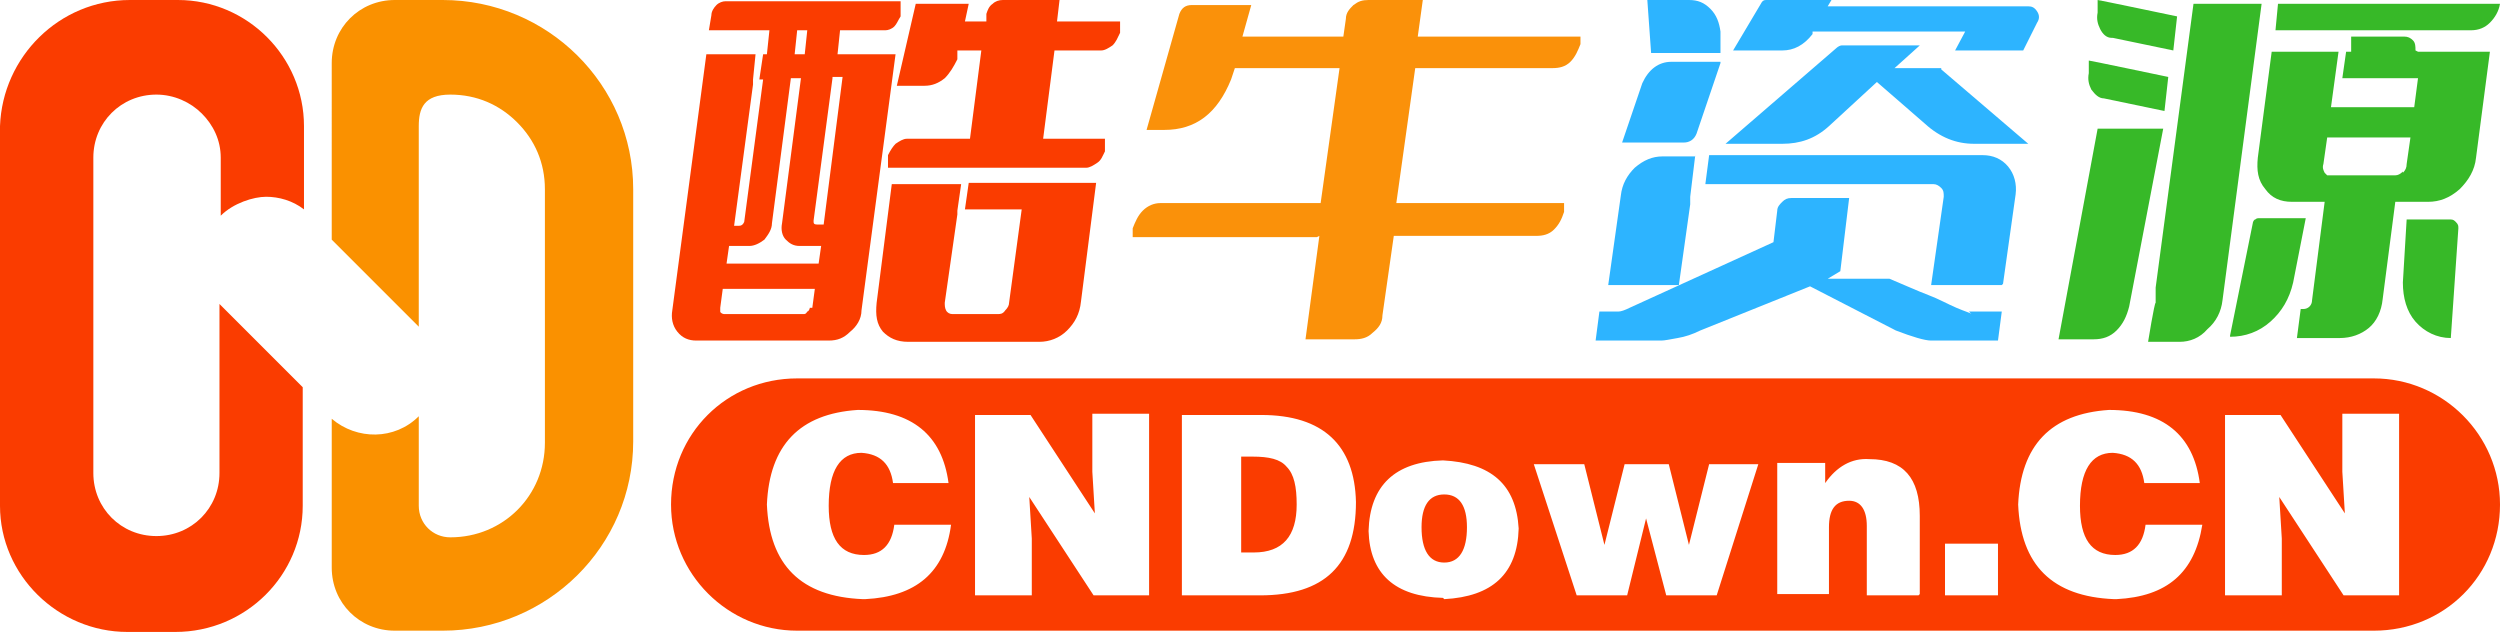
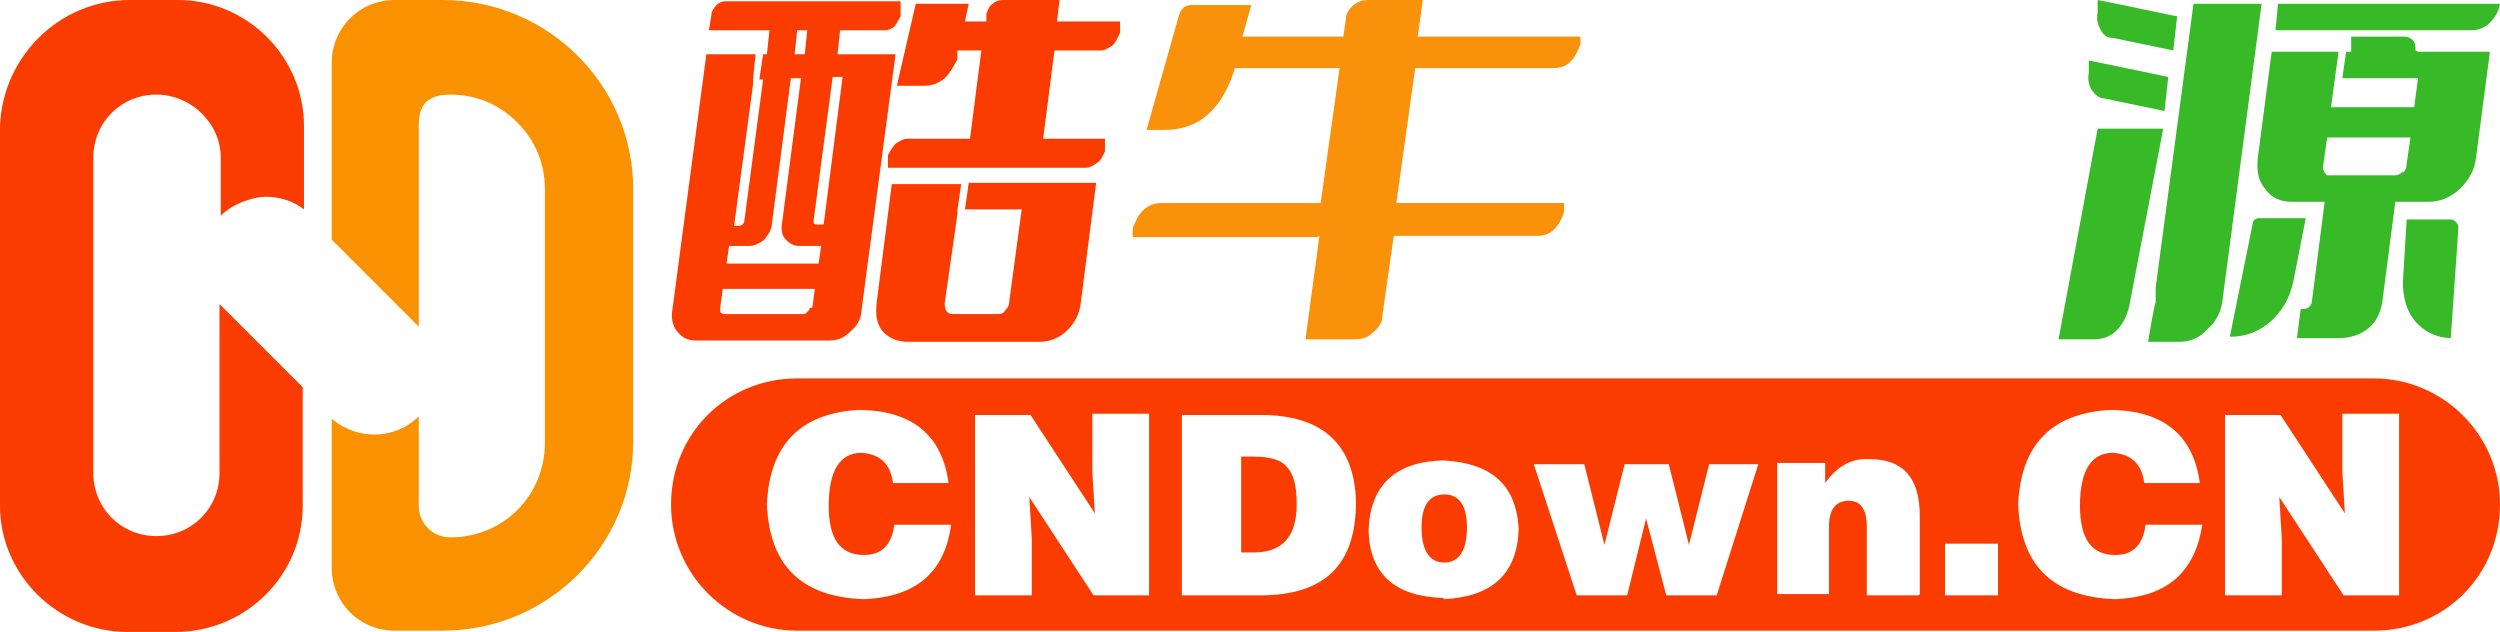
<svg xmlns="http://www.w3.org/2000/svg" id="_图层_2" data-name="图层 2" viewBox="0 0 198.2 50.1">
  <defs>
    <style>
      .cls-1 {
        fill: #fa3c00;
      }

      .cls-2 {
        fill: #fa910a;
      }

      .cls-3 {
        fill: #fa9100;
      }

      .cls-4 {
        fill: #2db4ff;
      }

      .cls-5 {
        fill: #37b928;
      }
    </style>
  </defs>
  <g id="_图层_2-2" data-name=" 图层 2">
    <g>
      <path class="cls-1" d="M17.5,17.1v-4.6c0-1.4-.6-2.6-1.5-3.5s-2.2-1.5-3.6-1.5c-2.8,0-5,2.2-5,5v25c0,2.8,2.2,5,5,5s5-2.2,5-5v-13.4h0l6.6,6.6v9.4c0,5.5-4.5,10-10.1,10h-3.8c-5.5,0-10.1-4.5-10.1-10V10C.2,4.5,4.7,0,10.3,0h3.8C19.6,0,24.1,4.5,24.1,10v6.6c-.9-.7-2-1-3-1s-2.6.5-3.6,1.5h0Z" />
      <path class="cls-3" d="M50.2,15v20c0,8.3-6.8,15-15.1,15h-3.8c-2.8,0-5-2.2-5-5v-11.8c2,1.7,5,1.7,6.9-.2h0v7.1c0,1.4,1.1,2.5,2.5,2.5,4.2,0,7.5-3.3,7.5-7.5V15c0-2.1-.8-3.9-2.2-5.3-1.4-1.4-3.2-2.2-5.3-2.2s-2.5,1.1-2.5,2.5v15.9h0l-6.9-6.9V5C26.3,2.2,28.5,0,31.3,0h3.8C43.4,0,50.2,6.7,50.2,15h0Z" />
    </g>
    <g>
      <path class="cls-1" d="M56.2,2.4l.2-1.2c0-.3.2-.6.4-.8.2-.2.5-.3.7-.3h13.9v1.2c-.2.3-.3.6-.5.8s-.5.3-.7.3h-3.6l-.2,1.9h4.6l-2.7,20.3c0,.7-.4,1.3-.9,1.7-.5.5-1,.7-1.7.7h-10.5c-.6,0-1.1-.2-1.5-.7s-.5-1.1-.4-1.7l2.7-20.3h3.9l-.2,2v.4l-1.5,11.2h.4c.2,0,.3-.1.4-.3l1.5-11.3h-.3l.3-2h.3l.2-1.9h-4.8ZM64.4,24.4l.2-1.5h-7.3l-.2,1.5v.3c0,.1.2.2.3.2h6.3c.1,0,.2,0,.3-.2.1,0,.2-.2.2-.3h.2ZM60.6,19c-.4.3-.8.5-1.2.5h-1.6l-.2,1.4h7.3l.2-1.4h-1.7c-.5,0-.8-.2-1.1-.5s-.4-.8-.3-1.3l1.5-11.5h-.8l-1.5,11.5c0,.5-.3.9-.6,1.3ZM63.2,2.4l-.2,1.9h.8l.2-1.9s-.8,0-.8,0ZM66,6.2l-1.5,11.3c0,.2,0,.3.3.3h.5l1.5-11.7h-.8v.1ZM76.5,16.6l.3-2.1h10.1l-1.2,9.4c-.1,1-.5,1.7-1.1,2.3-.6.6-1.4.9-2.2.9h-10.4c-.9,0-1.5-.3-2-.8-.5-.6-.6-1.3-.5-2.3l1.2-9.4h5.5l-.3,2.1v.3l-1,7c0,.2,0,.4.1.6s.3.3.5.3h3.6c.2,0,.4,0,.6-.3.2-.2.3-.4.3-.6l1-7.4h-4.6.1ZM82.5,11h5.1v1c-.2.4-.3.7-.6.9-.3.2-.6.4-.9.4h-15.7v-1c.2-.4.4-.7.6-.9.3-.2.6-.4.9-.4h5l.9-7h-1.9v.7c-.3.6-.6,1.1-1,1.5-.5.4-1,.6-1.6.6h-2.2l1.5-6.5h4.2l-.3,1.4h1.7v-.6c.1-.3.2-.6.5-.8.2-.2.5-.3.8-.3h4.5l-.2,1.7h5v.9c-.2.4-.3.7-.6,1-.3.2-.6.4-.9.4h-3.7l-.9,7h-.2Z" />
      <path class="cls-2" d="M104.4,18.8h-14.6v-.7c.2-.5.4-1,.8-1.4s.9-.6,1.4-.6h12.7l1.5-10.7h-8.3l-.3.9c-1.1,2.7-2.8,4-5.3,4h-1.4l2.6-9.2c.2-.5.5-.7,1-.7h4.7l-.7,2.5h8l.2-1.4c0-.5.3-.8.6-1.1C107.7.1,108,0,108.5,0h4.3l-.4,2.9h12.9v.6c-.2.5-.4,1-.8,1.4s-.9.5-1.4.5h-10.9l-1.5,10.7h13.3v.7c-.2.6-.4,1-.8,1.4s-.9.5-1.4.5h-11.3l-.9,6.3c0,.6-.3,1-.8,1.4-.4.4-.9.5-1.4.5h-3.9l1.1-8.2h0l-.2.1Z" />
-       <path class="cls-4" d="M156.1,24.7h2.6l-.3,2.3h-5.3c-.5,0-1.5-.3-2.8-.8l-6.8-3.5-8.7,3.5c-.6.3-1.2.5-1.8.6s-1,.2-1.3.2h-5.2l.3-2.3h1.5c.2,0,.5-.1.9-.3l11.4-5.2.3-2.5c0-.3.2-.5.4-.7.2-.2.4-.3.7-.3h4.6l-.7,5.8-1,.6h4.9c1.2.5,2.3,1,3.1,1.3s1.5.7,2.2,1,1.1.4,1.2.5h0l-.2-.2ZM134.4,12.3l-.4,3.3v.6l-.9,6.4h-5.6l1-7.1c.1-.9.5-1.6,1.1-2.2.7-.6,1.4-.9,2.2-.9h2.6v-.1ZM136.4,5l-1.9,5.6c-.2.5-.6.7-1,.7h-4.9l1.6-4.7c.5-1.1,1.3-1.7,2.3-1.7h3.9v.1ZM136.5,4.2h-5.6L130.6,0h3.3c.7,0,1.2.2,1.7.7.5.5.7,1.1.8,1.8v1.7c.1,0,0,0,0,0h.1ZM158.7,22.6h-5.6l1-7c0-.3,0-.5-.2-.7s-.4-.3-.6-.3h-18.1l.3-2.3h21.7c.8,0,1.5.3,2,.9.5.6.7,1.4.6,2.2l-1,7.1h0l-.1.1ZM153.9,5.5l6.9,5.9h-4.3c-1.4,0-2.7-.5-3.9-1.6l-3.8-3.3-3.8,3.5c-1.1,1-2.3,1.4-3.7,1.4h-4.5l8.8-7.6c.1-.1.3-.2.4-.2h6.2l-2,1.8h3.7v.1ZM143.7,2.5v.2c-.7.9-1.5,1.3-2.4,1.3h-3.9l2.2-3.7C139.7.1,139.8,0,140,0h5.2l-.3.5h15.9c.3,0,.5.1.7.4.2.3.2.6,0,.9l-1.1,2.2h-5.4l.8-1.5h-12.2.1Z" />
      <path class="cls-5" d="M166.2,10.2h5.3l-2.7,14.1c-.2.8-.5,1.4-1,1.9s-1.1.7-1.8.7h-2.8l3.1-16.7h-.1ZM166.8,7.8c-.4,0-.7-.3-1-.7-.2-.4-.3-.8-.2-1.3v-1c.1,0,6.3,1.3,6.3,1.3l-.3,2.7-4.8-1h0ZM167.4,3c-.4,0-.7-.3-.9-.7-.2-.4-.3-.8-.2-1.3V0c.1,0,6.3,1.3,6.3,1.3l-.3,2.7-4.8-1h-.1ZM173.9.3l-3,22.5v1.2c-.1,0-.6,3.1-.6,3.1h2.5c.8,0,1.6-.3,2.2-1,.7-.6,1.1-1.4,1.2-2.3l3.1-23.5h-5.5.1ZM176.8,26.7c1.2,0,2.3-.4,3.2-1.2s1.5-1.8,1.8-3.1l1-5.1h-3.7c-.1,0-.2,0-.3.1-.1,0-.2.2-.2.3l-1.8,8.9h0v.1ZM191.5,4c0-.3,0-.6-.2-.8s-.4-.3-.7-.3h-4.2v1.2h-.4l-.3,2.1h6l-.3,2.3h-6.6l.6-4.4h-5.3l-1.1,8.4c-.1,1,0,1.8.6,2.5.5.7,1.2,1,2.1,1h2.6l-1,7.8c0,.4-.3.7-.7.7h-.2l-.3,2.3h3.4c.9,0,1.7-.3,2.3-.8s1-1.3,1.1-2.3l1-7.7h2.6c.9,0,1.7-.3,2.5-1,.7-.7,1.2-1.5,1.3-2.5l1.1-8.4h-5.7l-.2-.1ZM180.3,2.4h15.6c.6,0,1.1-.2,1.5-.6s.7-.9.8-1.5h-17.6l-.2,2.1h-.1ZM190.5,13.6c-.2.2-.4.3-.6.3h-5.4s-.1-.1-.2-.2c-.1-.2-.2-.4-.1-.7l.3-2.1h6.6l-.3,2.1c0,.3-.1.5-.3.7h0v-.1ZM190.5,22.4c0,1.2.3,2.3,1,3.1s1.7,1.3,2.8,1.3l.6-8.7c0-.2,0-.3-.2-.5-.1-.1-.2-.2-.4-.2h-3.5l-.3,5h0Z" />
    </g>
    <path class="cls-1" d="M102,37c-.5-.6-1.4-.8-2.7-.8h-.9v7.6h1c2.3,0,3.4-1.3,3.4-3.8,0-1.4-.2-2.4-.8-3ZM114.5,39.2c-1.2,0-1.8.9-1.8,2.6,0,1.8.6,2.8,1.8,2.8s1.8-1,1.8-2.8c0-1.7-.6-2.6-1.8-2.6ZM114.5,39.2c-1.2,0-1.8.9-1.8,2.6,0,1.8.6,2.8,1.8,2.8s1.8-1,1.8-2.8c0-1.7-.6-2.6-1.8-2.6ZM102,37c-.5-.6-1.4-.8-2.7-.8h-.9v7.6h1c2.3,0,3.4-1.3,3.4-3.8,0-1.4-.2-2.4-.8-3ZM102,37c-.5-.6-1.4-.8-2.7-.8h-.9v7.6h1c2.3,0,3.4-1.3,3.4-3.8,0-1.4-.2-2.4-.8-3ZM114.5,39.2c-1.2,0-1.8.9-1.8,2.6,0,1.8.6,2.8,1.8,2.8s1.8-1,1.8-2.8c0-1.7-.6-2.6-1.8-2.6ZM114.5,39.2c-1.2,0-1.8.9-1.8,2.6,0,1.8.6,2.8,1.8,2.8s1.8-1,1.8-2.8c0-1.7-.6-2.6-1.8-2.6ZM102,37c-.5-.6-1.4-.8-2.7-.8h-.9v7.6h1c2.3,0,3.4-1.3,3.4-3.8,0-1.4-.2-2.4-.8-3ZM102,37c-.5-.6-1.4-.8-2.7-.8h-.9v7.6h1c2.3,0,3.4-1.3,3.4-3.8,0-1.4-.2-2.4-.8-3ZM114.5,39.2c-1.2,0-1.8.9-1.8,2.6,0,1.8.6,2.8,1.8,2.8s1.8-1,1.8-2.8c0-1.7-.6-2.6-1.8-2.6ZM114.5,39.2c-1.2,0-1.8.9-1.8,2.6,0,1.8.6,2.8,1.8,2.8s1.8-1,1.8-2.8c0-1.7-.6-2.6-1.8-2.6ZM102,37c-.5-.6-1.4-.8-2.7-.8h-.9v7.6h1c2.3,0,3.4-1.3,3.4-3.8,0-1.4-.2-2.4-.8-3ZM188.2,30H63.2c-2.8,0-5.3,1.1-7.1,2.9-1.8,1.8-2.9,4.3-2.9,7.1,0,5.5,4.5,10,10,10h125c2.8,0,5.3-1.1,7.1-2.9s2.9-4.3,2.9-7.1c0-5.5-4.5-10-10-10ZM68.4,47.5c-4.9-.2-7.4-2.7-7.6-7.5.2-4.7,2.6-7.2,7.2-7.5,4.3,0,6.7,2,7.2,5.8h-4.4c-.2-1.5-1-2.3-2.5-2.4-1.7,0-2.6,1.4-2.6,4.2,0,2.6.9,3.9,2.8,3.9,1.4,0,2.2-.8,2.4-2.4h4.5c-.5,3.8-2.8,5.7-6.8,5.9h-.2ZM91.1,47.2h-4.4l-5.1-7.8.2,3.3v4.5h-4.5v-14.3h4.4l5.1,7.8-.2-3.3v-4.6h4.5v14.4ZM99.9,47.2h-6.2v-14.3h6.3c4.9,0,7.4,2.4,7.5,6.9,0,5-2.5,7.4-7.6,7.4ZM114.4,47.4c-3.8-.1-5.8-1.9-5.9-5.3.1-3.6,2.1-5.5,5.9-5.6,3.8.2,5.8,1.9,6,5.4-.1,3.6-2.1,5.4-5.9,5.6l-.1-.1ZM136.1,47.2h-4l-1.6-6.1h0l-1.5,6.1h-4l-3.4-10.4h4l1.6,6.4h0l1.6-6.4h3.5l1.6,6.4h0l1.6-6.4h3.9s-3.3,10.4-3.3,10.4ZM152.1,47.2h-4.1v-5.5c0-1.3-.5-2-1.4-2-1.1,0-1.6.7-1.6,2.1v5.3h-4.1v-10.4h3.8v1.6c.9-1.3,2.1-2,3.5-1.9,2.7,0,4,1.5,4,4.5v6.2l-.1.1ZM158.4,47.2h-4.2v-4.1h4.2v4.1ZM167.6,47.5c-4.9-.2-7.4-2.7-7.6-7.5.2-4.7,2.6-7.2,7.2-7.5,4.3,0,6.7,2,7.2,5.8h-4.4c-.2-1.5-1-2.3-2.5-2.4-1.7,0-2.6,1.4-2.6,4.2,0,2.6.9,3.9,2.8,3.9,1.4,0,2.2-.8,2.4-2.4h4.5c-.6,3.8-2.8,5.7-6.8,5.9h-.2ZM190.2,47.2h-4.4l-5.1-7.8.2,3.3v4.5h-4.5v-14.3h4.4l5.1,7.8-.2-3.3v-4.6h4.5v14.4ZM114.5,39.2c-1.2,0-1.8.9-1.8,2.6,0,1.8.6,2.8,1.8,2.8s1.8-1,1.8-2.8c0-1.7-.6-2.6-1.8-2.6ZM99.3,36.2h-.9v7.6h1c2.3,0,3.4-1.3,3.4-3.8,0-1.4-.2-2.4-.8-3-.5-.6-1.4-.8-2.7-.8ZM102,37c-.5-.6-1.4-.8-2.7-.8h-.9v7.6h1c2.3,0,3.4-1.3,3.4-3.8,0-1.4-.2-2.4-.8-3ZM114.5,39.2c-1.2,0-1.8.9-1.8,2.6,0,1.8.6,2.8,1.8,2.8s1.8-1,1.8-2.8c0-1.7-.6-2.6-1.8-2.6ZM114.5,39.2c-1.2,0-1.8.9-1.8,2.6,0,1.8.6,2.8,1.8,2.8s1.8-1,1.8-2.8c0-1.7-.6-2.6-1.8-2.6ZM102,37c-.5-.6-1.4-.8-2.7-.8h-.9v7.6h1c2.3,0,3.4-1.3,3.4-3.8,0-1.4-.2-2.4-.8-3ZM102,37c-.5-.6-1.4-.8-2.7-.8h-.9v7.6h1c2.3,0,3.4-1.3,3.4-3.8,0-1.4-.2-2.4-.8-3ZM114.5,39.2c-1.2,0-1.8.9-1.8,2.6,0,1.8.6,2.8,1.8,2.8s1.8-1,1.8-2.8c0-1.7-.6-2.6-1.8-2.6ZM114.5,39.2c-1.2,0-1.8.9-1.8,2.6,0,1.8.6,2.8,1.8,2.8s1.8-1,1.8-2.8c0-1.7-.6-2.6-1.8-2.6ZM102,37c-.5-.6-1.4-.8-2.7-.8h-.9v7.6h1c2.3,0,3.4-1.3,3.4-3.8,0-1.4-.2-2.4-.8-3ZM102,37c-.5-.6-1.4-.8-2.7-.8h-.9v7.6h1c2.3,0,3.4-1.3,3.4-3.8,0-1.4-.2-2.4-.8-3ZM102,37c-.5-.6-1.4-.8-2.7-.8h-.9v7.6h1c2.3,0,3.4-1.3,3.4-3.8,0-1.4-.2-2.4-.8-3Z" />
  </g>
</svg>